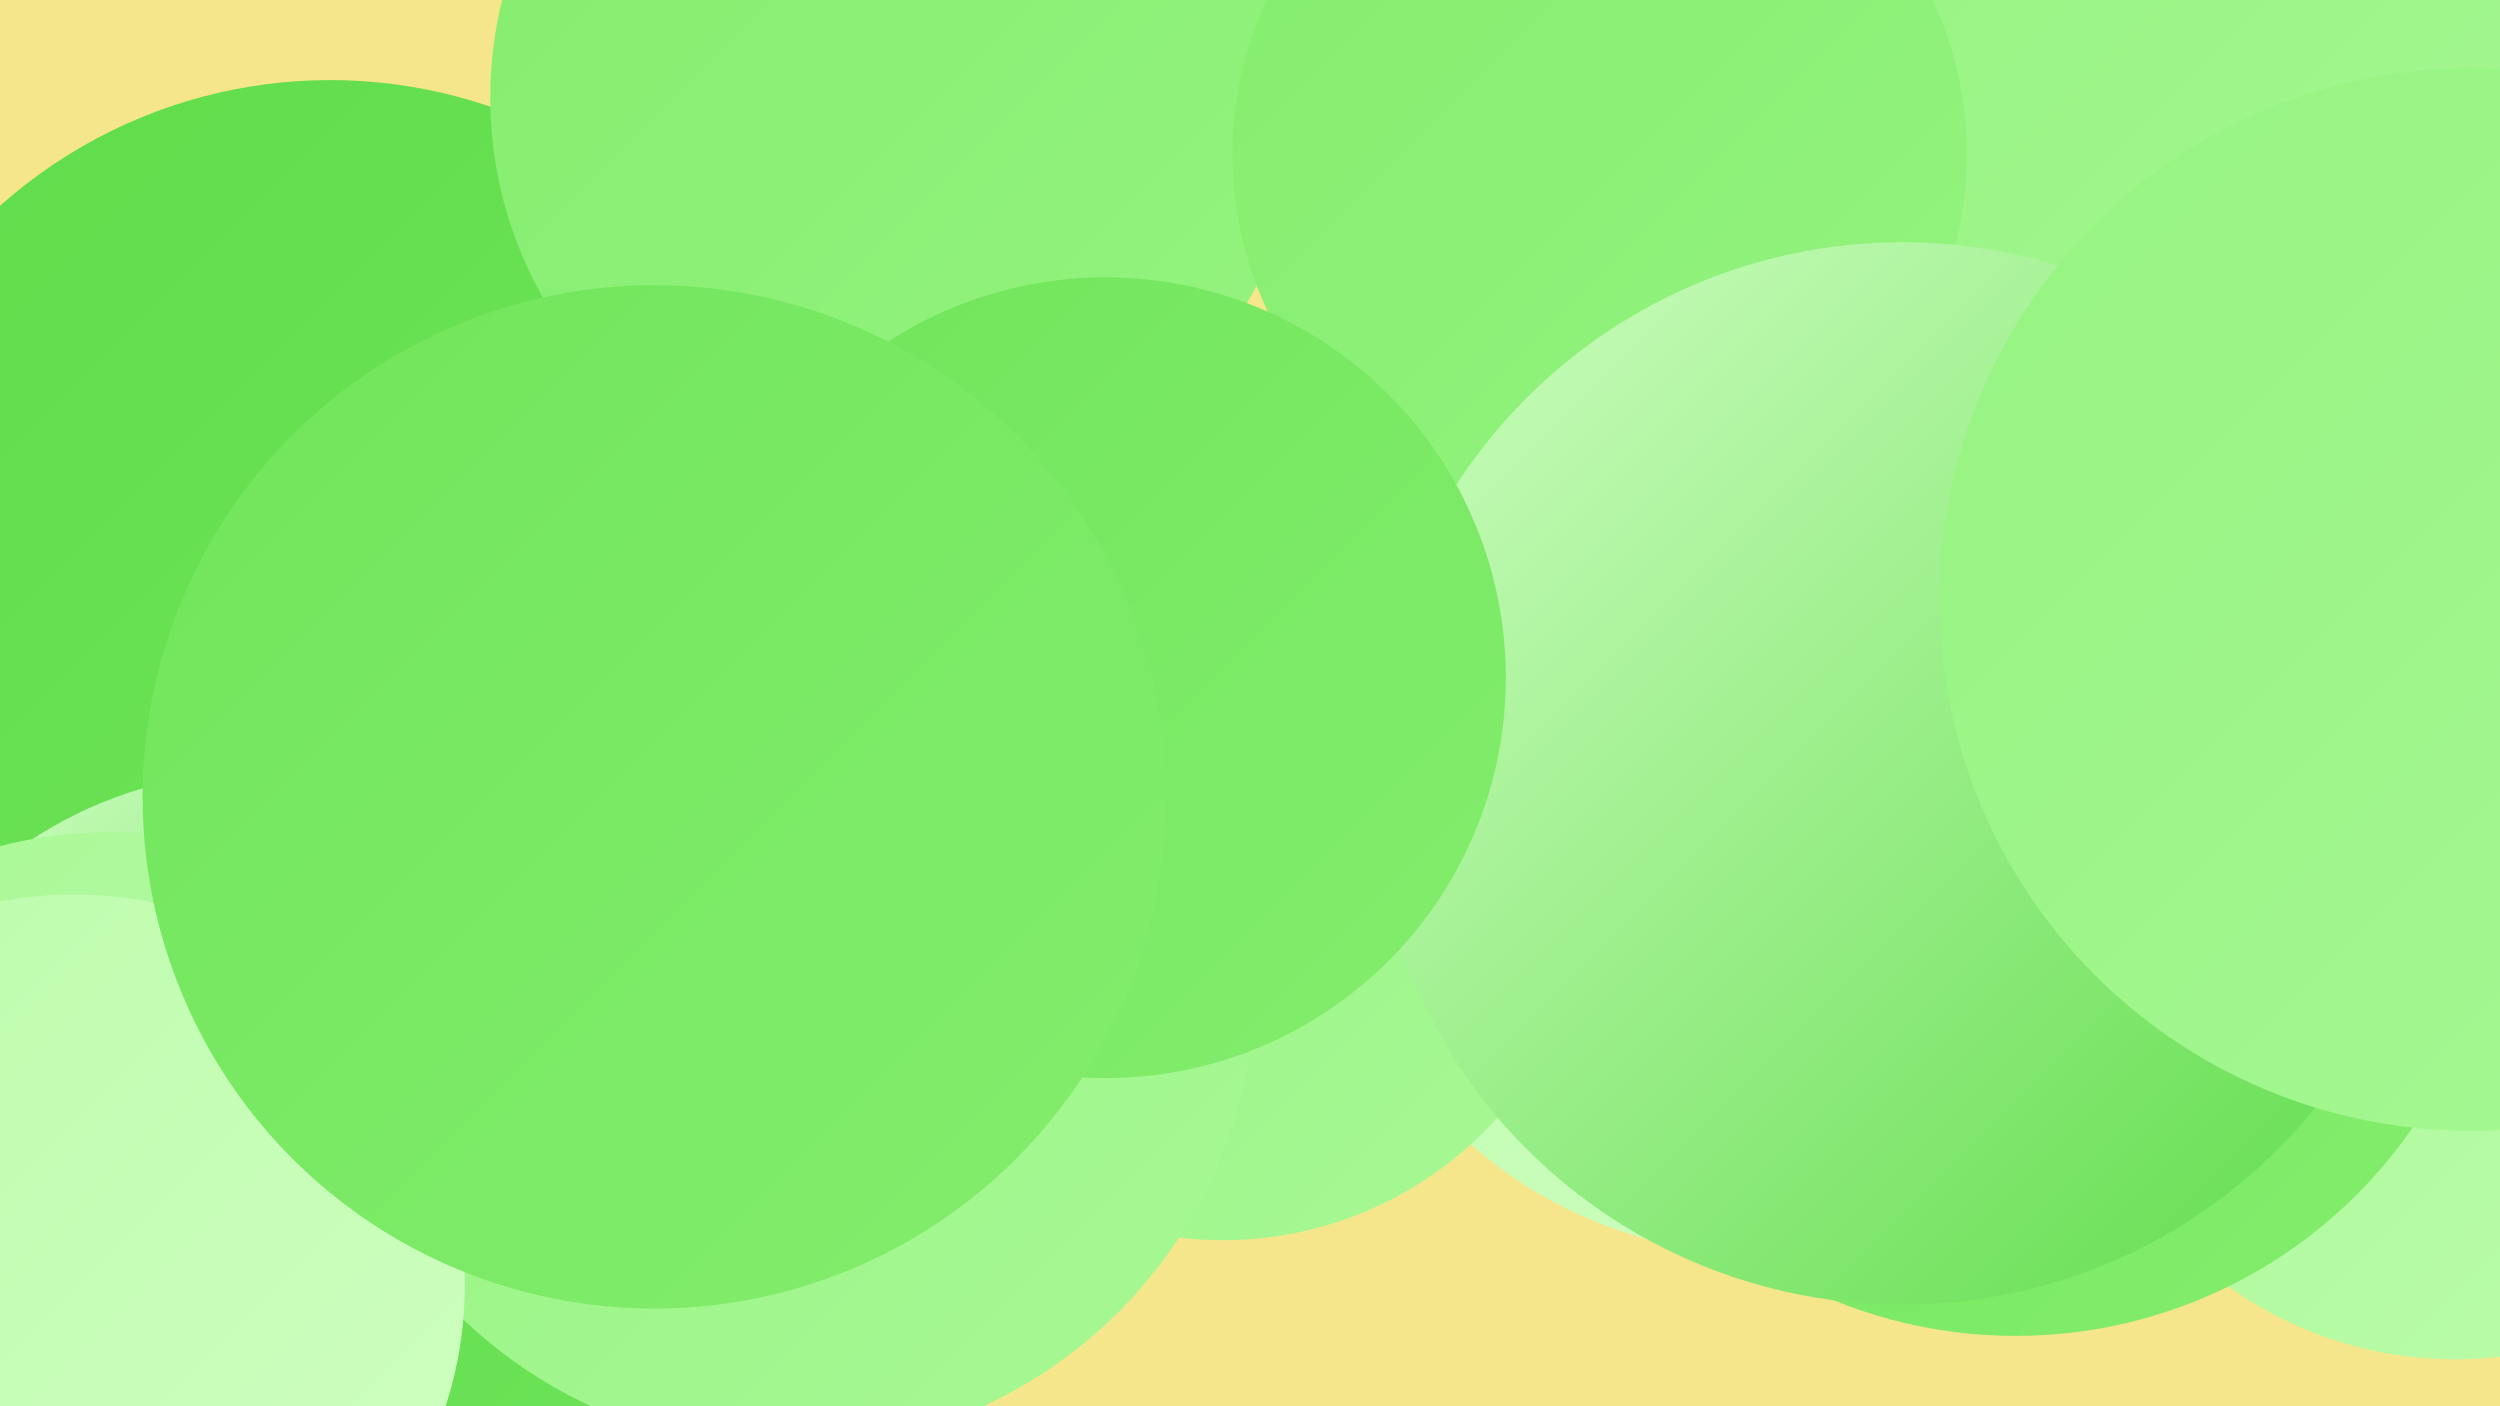
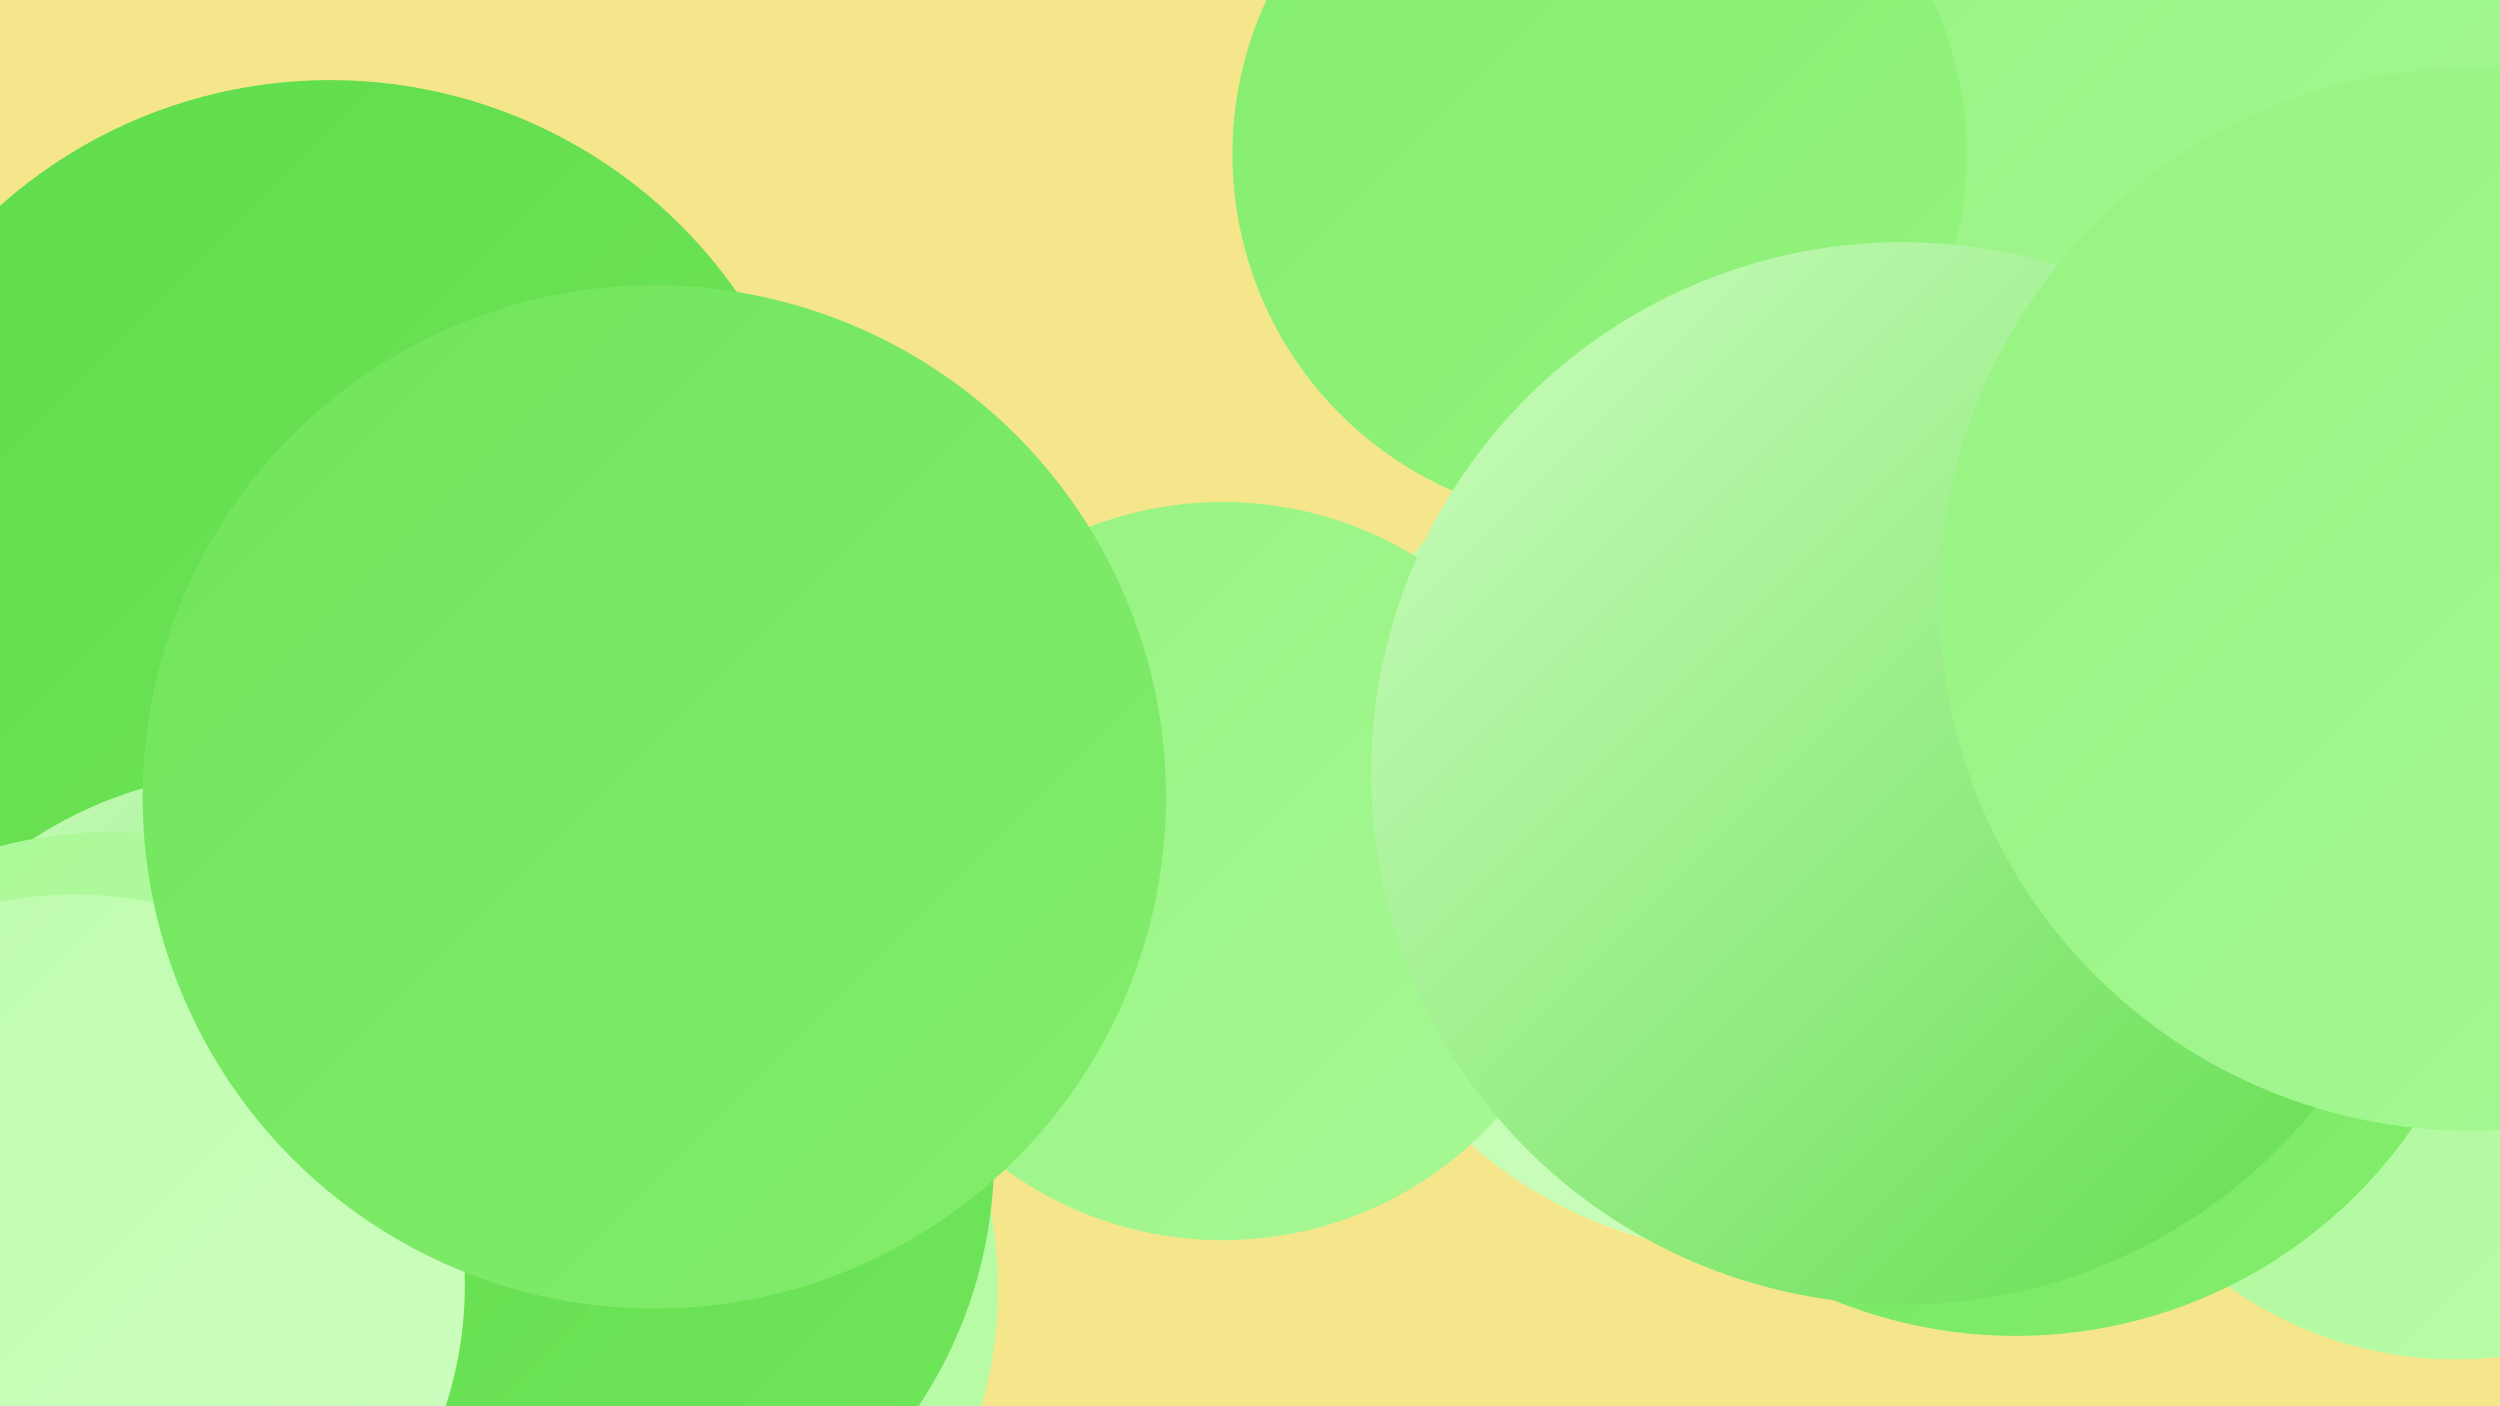
<svg xmlns="http://www.w3.org/2000/svg" width="1280" height="720">
  <defs>
    <linearGradient id="grad0" x1="0%" y1="0%" x2="100%" y2="100%">
      <stop offset="0%" style="stop-color:#5fdc4a;stop-opacity:1" />
      <stop offset="100%" style="stop-color:#71e55b;stop-opacity:1" />
    </linearGradient>
    <linearGradient id="grad1" x1="0%" y1="0%" x2="100%" y2="100%">
      <stop offset="0%" style="stop-color:#71e55b;stop-opacity:1" />
      <stop offset="100%" style="stop-color:#83ed6d;stop-opacity:1" />
    </linearGradient>
    <linearGradient id="grad2" x1="0%" y1="0%" x2="100%" y2="100%">
      <stop offset="0%" style="stop-color:#83ed6d;stop-opacity:1" />
      <stop offset="100%" style="stop-color:#95f380;stop-opacity:1" />
    </linearGradient>
    <linearGradient id="grad3" x1="0%" y1="0%" x2="100%" y2="100%">
      <stop offset="0%" style="stop-color:#95f380;stop-opacity:1" />
      <stop offset="100%" style="stop-color:#a8f895;stop-opacity:1" />
    </linearGradient>
    <linearGradient id="grad4" x1="0%" y1="0%" x2="100%" y2="100%">
      <stop offset="0%" style="stop-color:#a8f895;stop-opacity:1" />
      <stop offset="100%" style="stop-color:#bcfcab;stop-opacity:1" />
    </linearGradient>
    <linearGradient id="grad5" x1="0%" y1="0%" x2="100%" y2="100%">
      <stop offset="0%" style="stop-color:#bcfcab;stop-opacity:1" />
      <stop offset="100%" style="stop-color:#cffec2;stop-opacity:1" />
    </linearGradient>
    <linearGradient id="grad6" x1="0%" y1="0%" x2="100%" y2="100%">
      <stop offset="0%" style="stop-color:#cffec2;stop-opacity:1" />
      <stop offset="100%" style="stop-color:#5fdc4a;stop-opacity:1" />
    </linearGradient>
  </defs>
  <rect width="1280" height="720" fill="#f6e68b" />
  <circle cx="169" cy="295" r="254" fill="url(#grad0)" />
  <circle cx="296" cy="660" r="215" fill="url(#grad4)" />
  <circle cx="1257" cy="497" r="199" fill="url(#grad4)" />
  <circle cx="1022" cy="178" r="256" fill="url(#grad5)" />
  <circle cx="901" cy="419" r="223" fill="url(#grad5)" />
-   <circle cx="459" cy="50" r="208" fill="url(#grad2)" />
  <circle cx="626" cy="446" r="189" fill="url(#grad3)" />
  <circle cx="133" cy="608" r="213" fill="url(#grad6)" />
  <circle cx="1032" cy="437" r="247" fill="url(#grad1)" />
-   <circle cx="931" cy="36" r="198" fill="url(#grad1)" />
  <circle cx="57" cy="655" r="229" fill="url(#grad4)" />
  <circle cx="278" cy="592" r="231" fill="url(#grad0)" />
  <circle cx="1081" cy="141" r="277" fill="url(#grad3)" />
-   <circle cx="403" cy="502" r="240" fill="url(#grad3)" />
  <circle cx="819" cy="79" r="188" fill="url(#grad2)" />
  <circle cx="974" cy="396" r="272" fill="url(#grad6)" />
  <circle cx="38" cy="658" r="200" fill="url(#grad5)" />
-   <circle cx="566" cy="347" r="205" fill="url(#grad1)" />
  <circle cx="1265" cy="307" r="272" fill="url(#grad3)" />
  <circle cx="335" cy="408" r="262" fill="url(#grad1)" />
</svg>